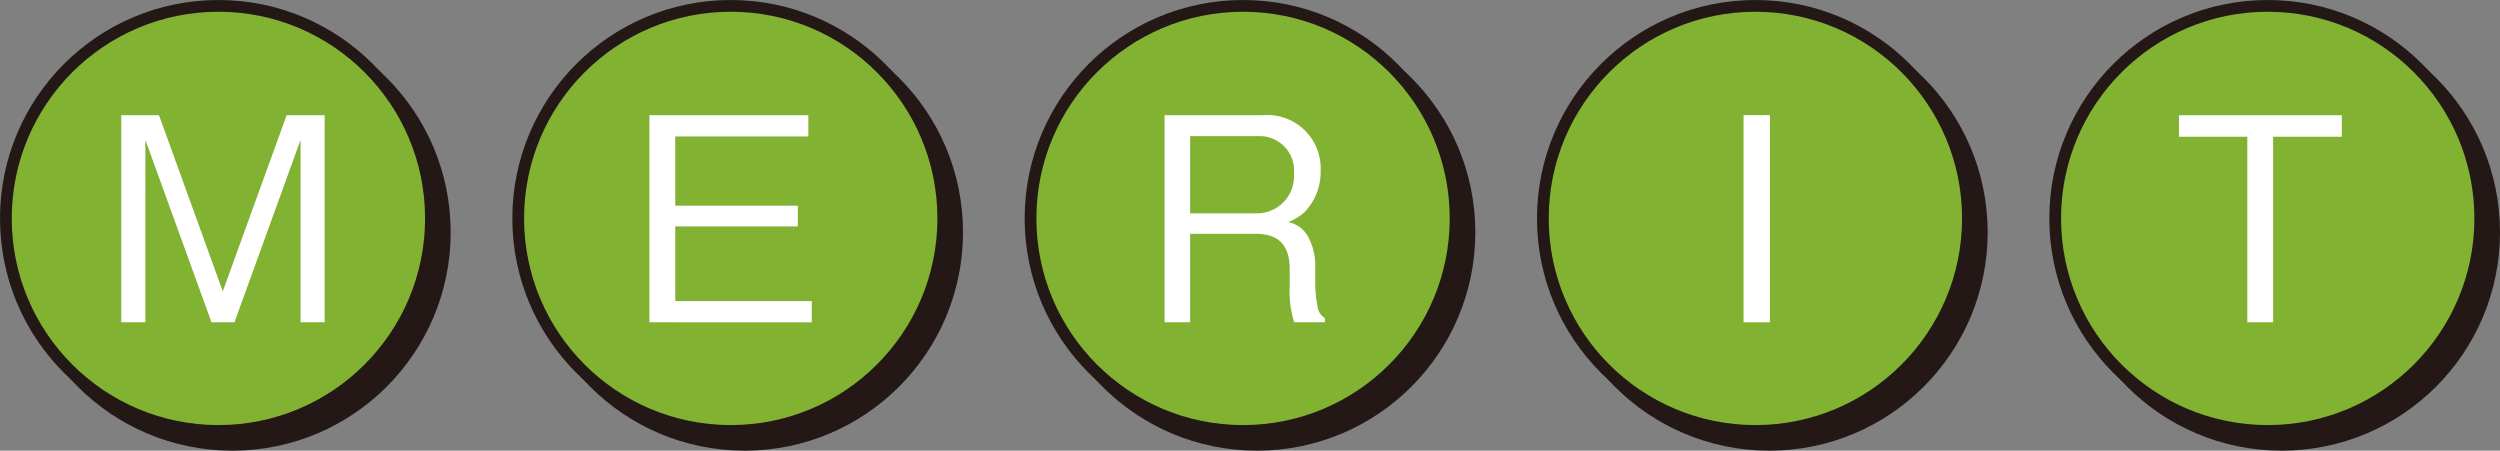
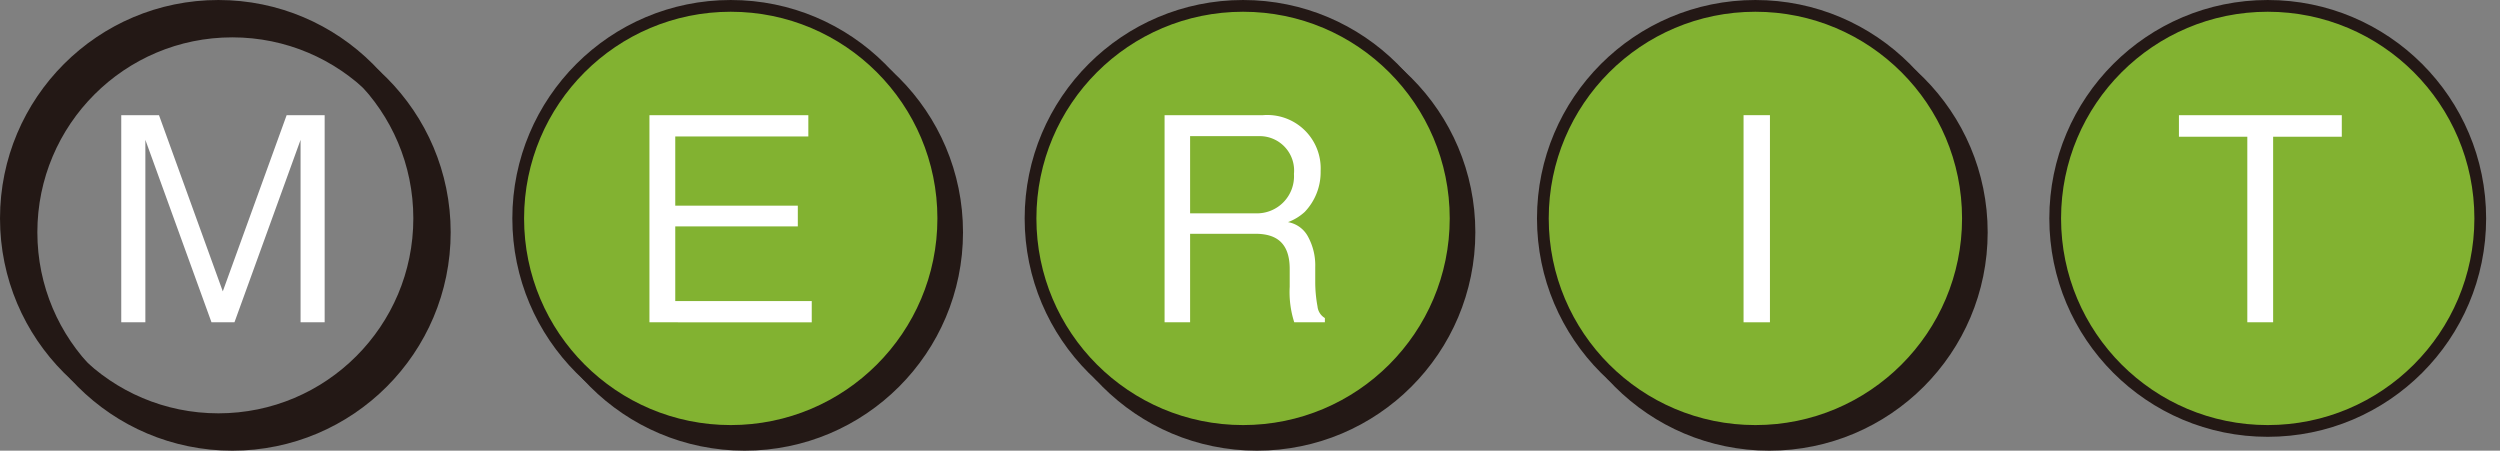
<svg xmlns="http://www.w3.org/2000/svg" id="レイヤー_1" data-name="レイヤー 1" width="200.861" height="36.21" viewBox="0 0 200.861 36.21">
  <rect x="0" y="0" width="200.861" height="36.21" fill="#808080" stroke="none" />
  <defs>
    <style>.cls-1{fill:none;stroke:#231815;stroke-miterlimit:10;stroke-width:1.887px;}.cls-2{fill:#82b231;}.cls-3{fill:#fff;}</style>
  </defs>
  <circle class="cls-1" cx="59.825" cy="18.662" r="16.604" />
  <circle class="cls-1" cx="58.711" cy="17.548" r="16.604" />
  <circle class="cls-2" cx="58.711" cy="17.548" r="16.604" />
  <circle class="cls-1" cx="100.988" cy="18.662" r="16.604" />
  <circle class="cls-1" cx="99.873" cy="17.548" r="16.604" />
  <circle class="cls-2" cx="99.873" cy="17.548" r="16.604" />
  <circle class="cls-1" cx="142.151" cy="18.662" r="16.604" />
  <circle class="cls-1" cx="141.036" cy="17.548" r="16.604" />
  <circle class="cls-2" cx="141.036" cy="17.548" r="16.604" />
-   <circle class="cls-1" cx="183.314" cy="18.662" r="16.604" />
  <circle class="cls-1" cx="182.199" cy="17.548" r="16.604" />
  <circle class="cls-2" cx="182.199" cy="17.548" r="16.604" />
  <circle class="cls-1" cx="18.662" cy="18.662" r="16.604" />
  <circle class="cls-1" cx="17.548" cy="17.548" r="16.604" />
-   <circle class="cls-2" cx="17.548" cy="17.548" r="16.604" />
  <path class="cls-3" d="M24.149,25.894V11.236L18.838,25.894H16.992L11.679,11.236V25.894H9.742V9.253h3.032L17.9,23.41l5.13-14.157h3.054V25.894Z" />
  <path class="cls-3" d="M52.179,25.894V9.253H64.945v1.71H54.253v5.562H64.1v1.664H54.253v6H65.219v1.71Z" />
  <path class="cls-3" d="M103.985,25.894a7.982,7.982,0,0,1-.365-2.849V21.608c0-2.279-1.277-2.826-2.781-2.826H95.618v7.112H93.567V9.253h7.91a4.289,4.289,0,0,1,4.628,4.491,4.614,4.614,0,0,1-1.277,3.282,4.093,4.093,0,0,1-1.345.821,2.257,2.257,0,0,1,1.619,1.186,4.8,4.8,0,0,1,.57,2.416V22.68a10.777,10.777,0,0,0,.182,1.938,1.22,1.22,0,0,0,.593.934v.342Zm-2.9-14.954H95.618v6.2h5.266a2.979,2.979,0,0,0,3.078-3.169A2.764,2.764,0,0,0,101.089,10.94Z" />
  <path class="cls-3" d="M140.085,25.894V9.253h2.12V25.894Z" />
  <path class="cls-3" d="M182.633,10.985V25.894h-2.074V10.985h-5.494V9.253H188.15v1.732Z" />
</svg>